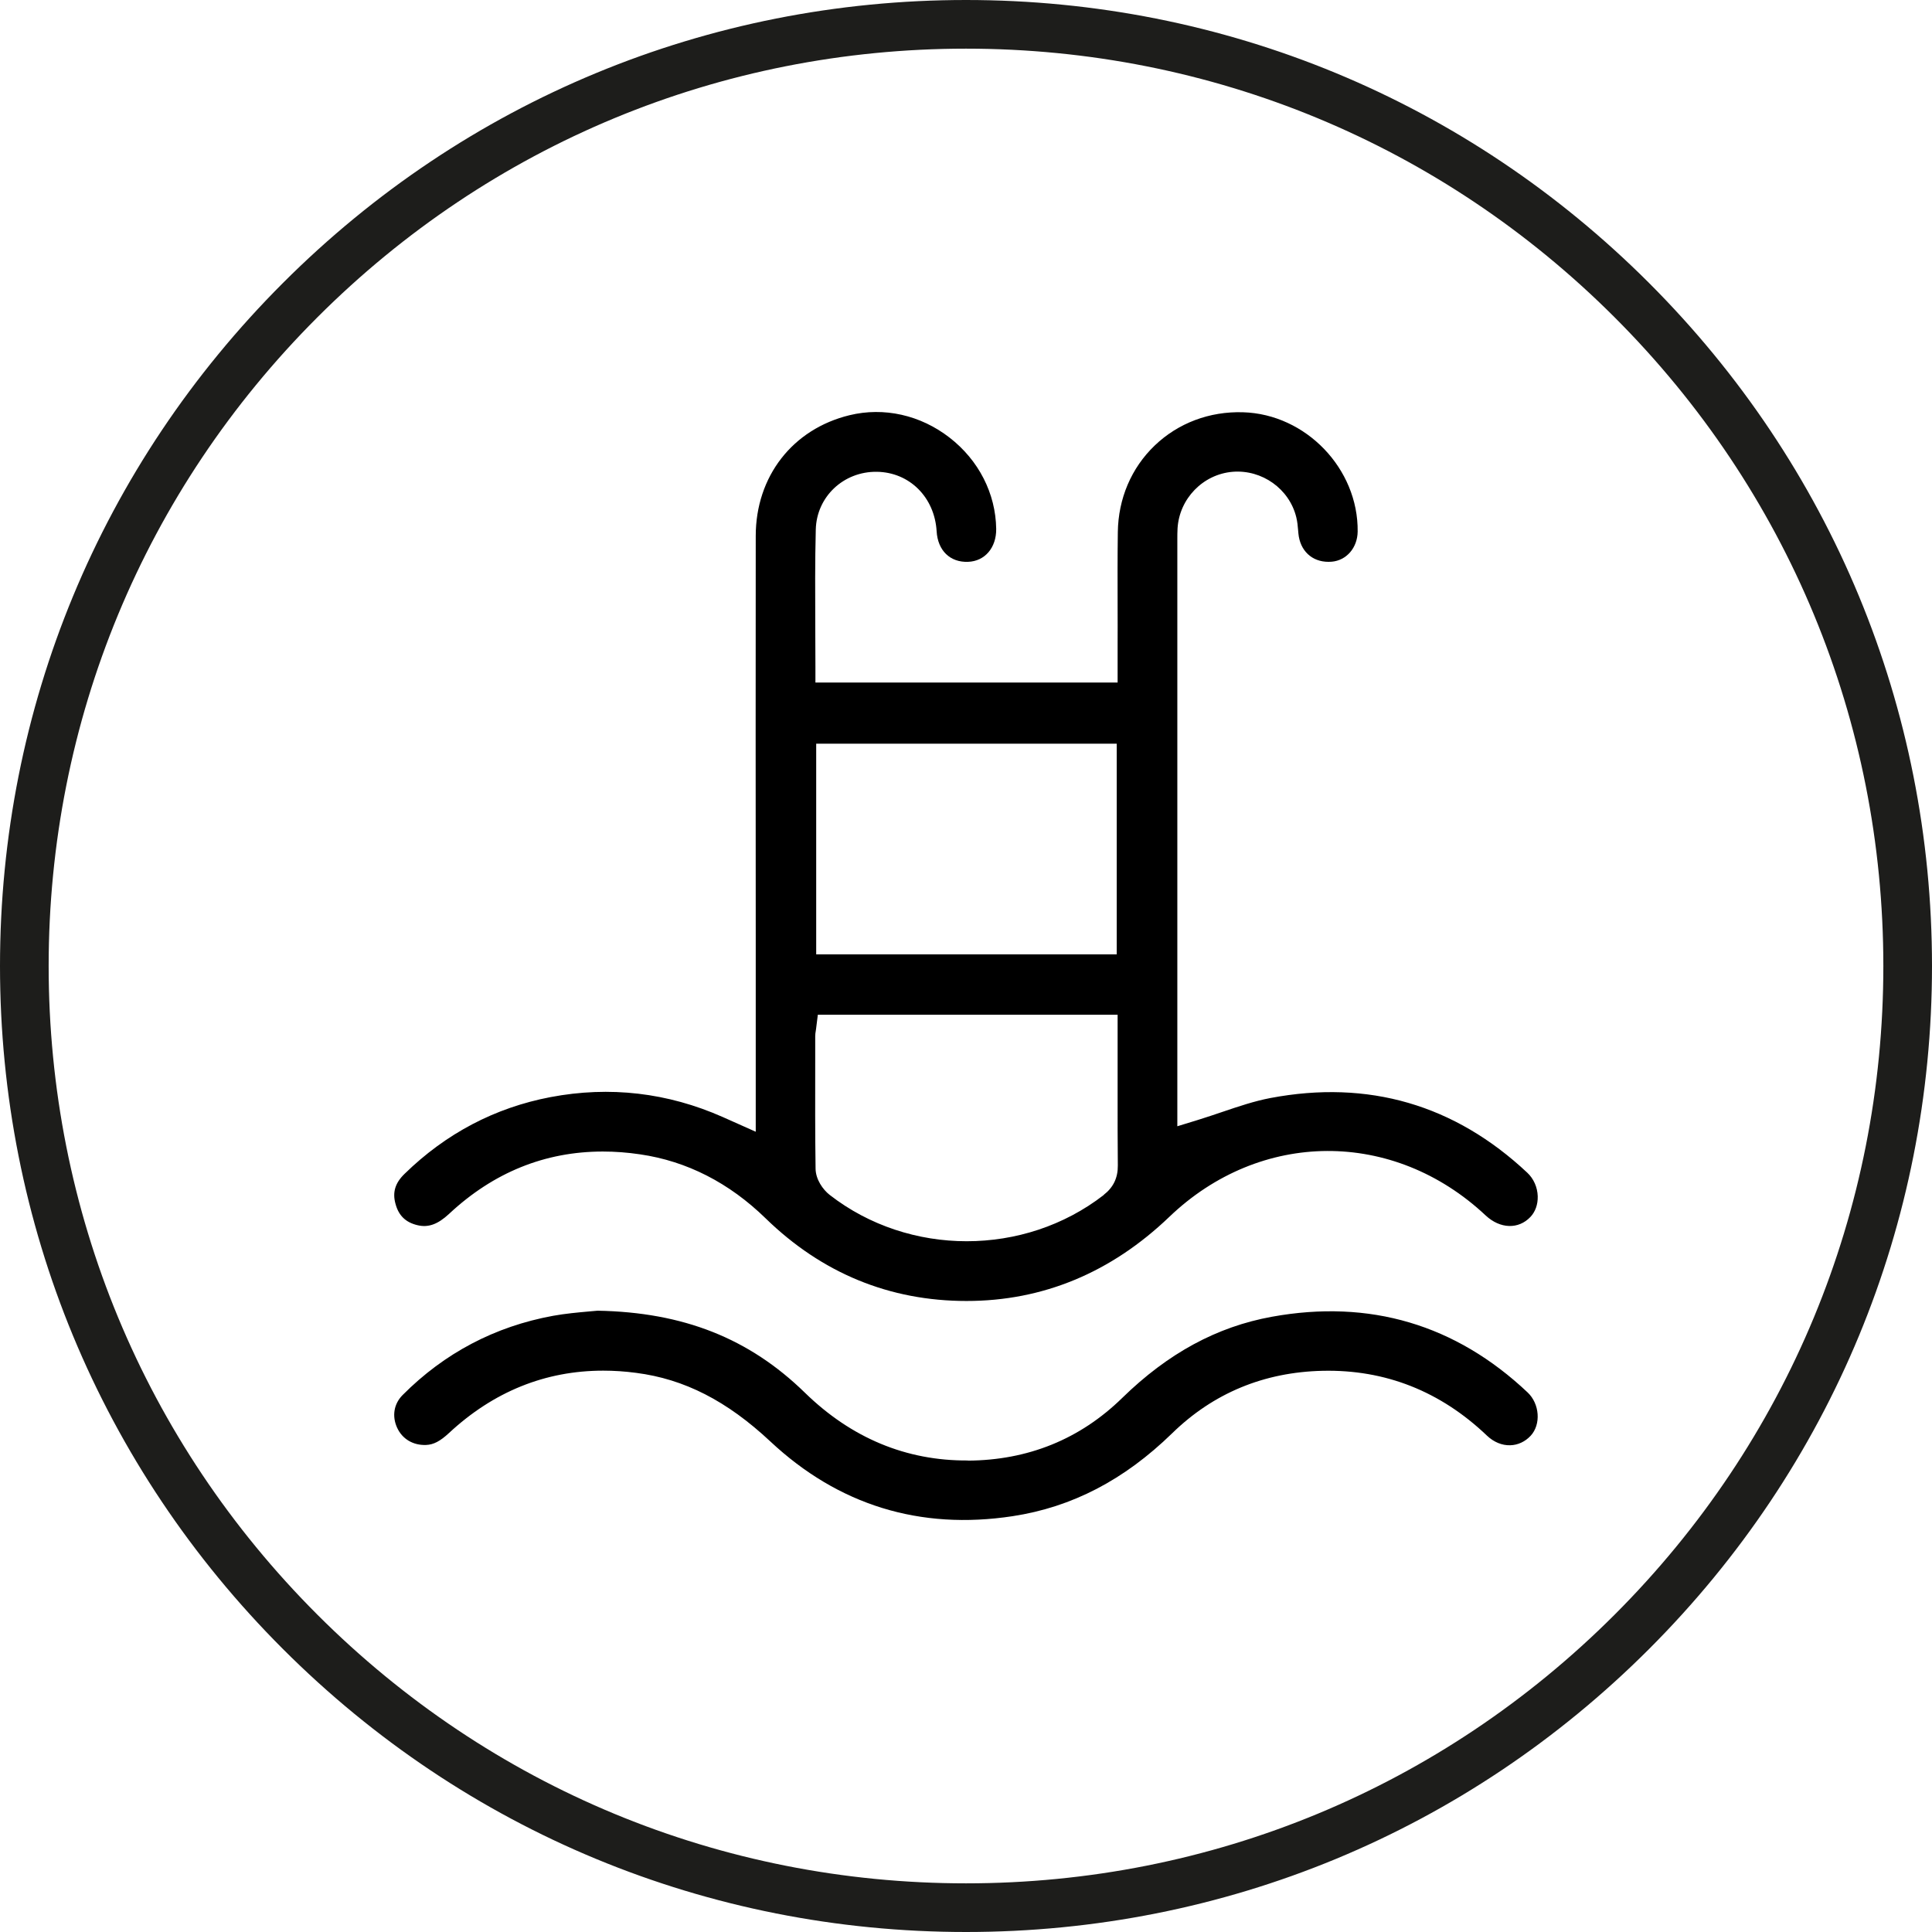
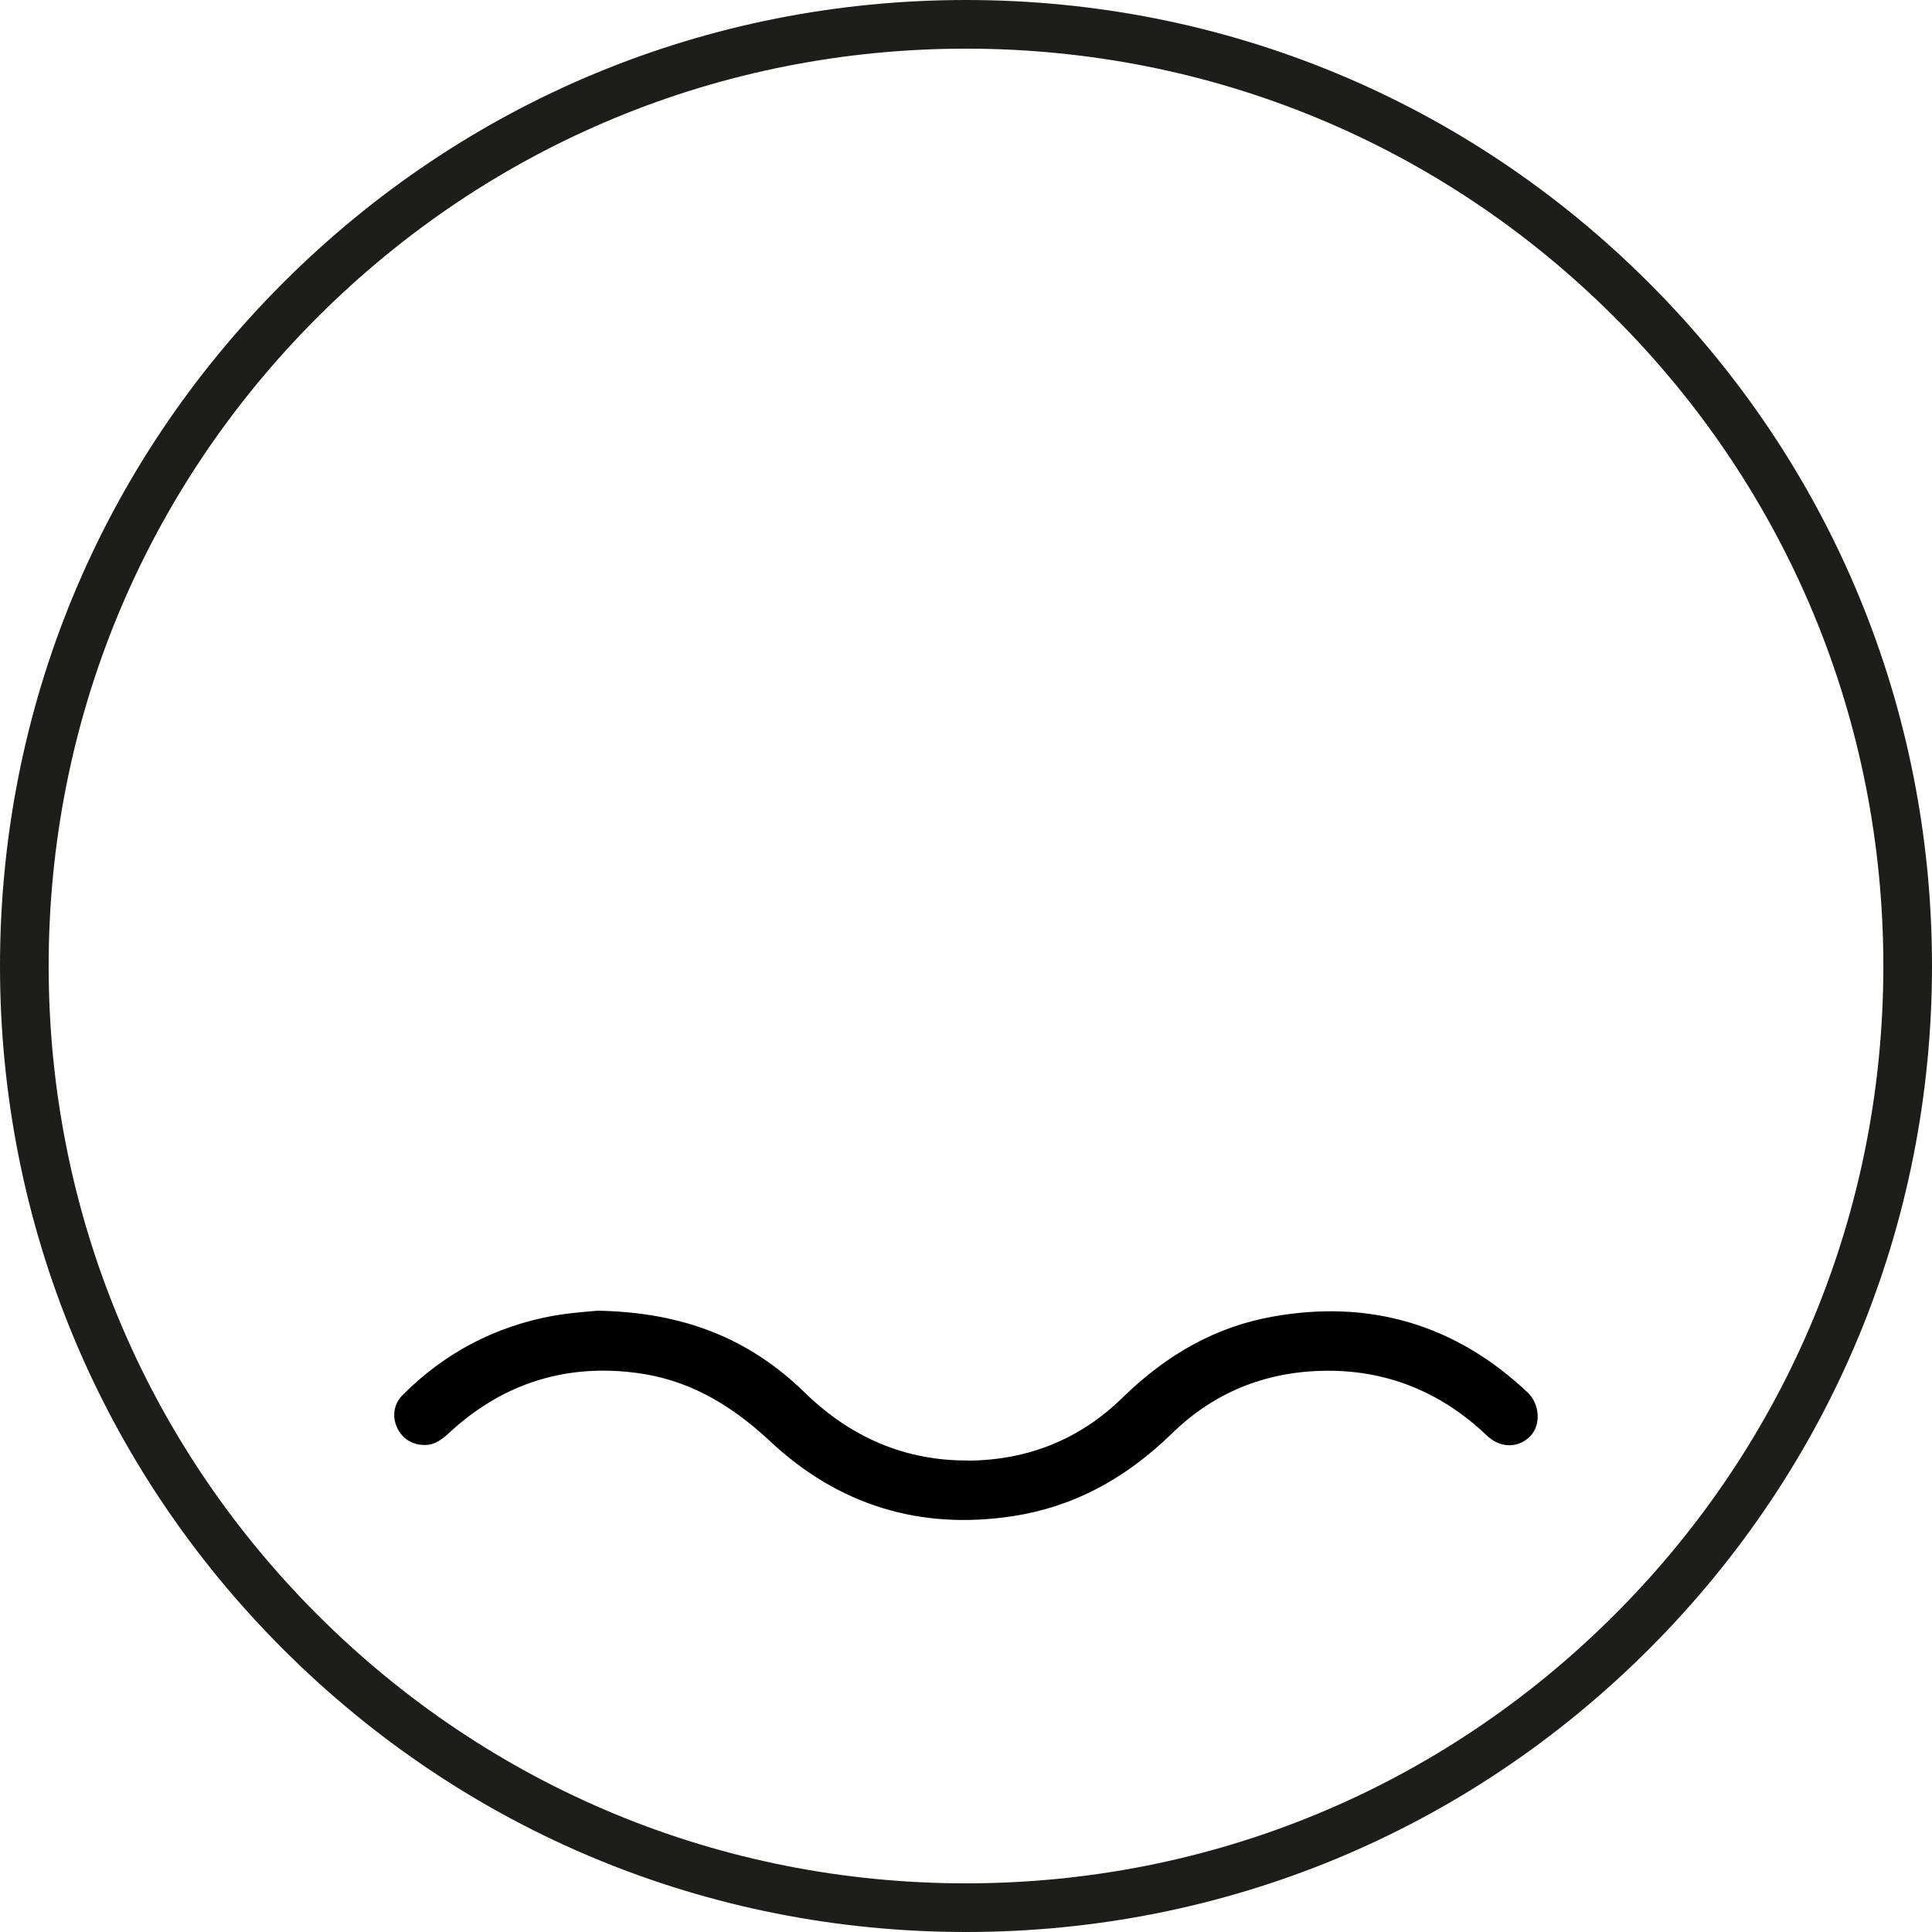
<svg xmlns="http://www.w3.org/2000/svg" width="65" height="65" viewBox="0 0 65 65" fill="none">
  <path d="M32.5 65C23.819 65 15.658 61.619 9.52 55.48C3.381 49.342 0 41.181 0 32.5C0 23.819 3.381 15.658 9.52 9.52C15.658 3.381 23.819 0 32.5 0C41.181 0 49.342 3.381 55.48 9.52C61.619 15.658 65 23.819 65 32.5C65 41.181 61.619 49.342 55.48 55.48C49.342 61.619 41.181 65 32.5 65ZM32.5 1.637C24.256 1.637 16.506 4.848 10.677 10.677C4.848 16.506 1.637 24.256 1.637 32.5C1.637 40.744 4.848 48.494 10.677 54.323C16.506 60.152 24.256 63.363 32.5 63.363C40.744 63.363 48.494 60.152 54.323 54.323C60.152 48.494 63.363 40.744 63.363 32.5C63.363 24.256 60.152 16.506 54.323 10.677C48.494 4.848 40.744 1.637 32.5 1.637Z" fill="#1D1D1B" />
-   <path d="M51.735 40.245C51.726 39.945 51.598 39.654 51.383 39.454C48.943 37.164 46.034 36.318 42.74 36.942C42.206 37.044 41.679 37.221 41.122 37.41C40.859 37.5 40.59 37.589 40.316 37.675L39.61 37.892V18.146C39.61 18.03 39.61 17.91 39.617 17.782C39.676 16.776 40.474 15.956 41.471 15.873C42.459 15.793 43.378 16.447 43.612 17.402C43.65 17.555 43.662 17.704 43.673 17.834C43.681 17.912 43.685 17.988 43.697 18.052C43.796 18.614 44.229 18.945 44.803 18.898C45.304 18.855 45.67 18.427 45.677 17.884C45.701 15.769 43.933 13.931 41.819 13.87C40.692 13.836 39.638 14.233 38.849 14.989C38.062 15.743 37.623 16.776 37.608 17.9C37.596 18.758 37.599 19.63 37.601 20.476C37.601 20.866 37.604 21.256 37.601 21.645V22.964H27.434V22.418C27.434 21.96 27.432 21.506 27.429 21.052C27.425 19.991 27.418 18.893 27.446 17.815C27.474 16.712 28.379 15.859 29.499 15.873C30.598 15.887 31.444 16.729 31.512 17.874C31.55 18.522 31.964 18.926 32.571 18.902C33.136 18.881 33.523 18.425 33.516 17.794C33.499 16.603 32.928 15.483 31.947 14.723C30.966 13.962 29.74 13.688 28.582 13.969C26.666 14.434 25.426 16.029 25.426 18.033C25.421 22.501 25.423 26.971 25.426 31.439V38.076L24.318 37.582C22.463 36.76 20.514 36.533 18.522 36.911C16.655 37.266 15.004 38.133 13.612 39.492C13.293 39.801 13.198 40.115 13.307 40.505C13.413 40.897 13.647 41.124 14.04 41.219C14.408 41.309 14.729 41.193 15.112 40.836C16.603 39.444 18.337 38.742 20.282 38.742C20.693 38.742 21.111 38.773 21.539 38.837C23.108 39.066 24.53 39.792 25.761 40.992C27.654 42.835 29.927 43.77 32.519 43.77C35.085 43.77 37.379 42.818 39.34 40.94C42.405 38.003 46.882 37.982 49.984 40.893C50.469 41.346 51.088 41.367 51.49 40.942C51.655 40.767 51.742 40.522 51.735 40.25V40.245ZM27.46 25.02H37.571V32.108H27.46V25.02ZM37.133 40.205C35.796 41.242 34.161 41.76 32.524 41.76C30.886 41.76 29.251 41.24 27.916 40.203C27.682 40.021 27.444 39.678 27.439 39.319C27.422 38.13 27.425 36.923 27.427 35.756V34.867C27.427 34.794 27.436 34.735 27.446 34.681C27.448 34.662 27.451 34.643 27.455 34.619L27.515 34.14H37.601V35.971C37.601 36.259 37.601 36.547 37.601 36.836C37.601 37.615 37.599 38.419 37.608 39.21C37.613 39.626 37.457 39.95 37.133 40.2V40.205Z" fill="black" />
  <path d="M32.564 49.136C30.489 49.151 28.642 48.38 27.08 46.856C25.204 45.025 22.987 44.149 20.105 44.097C20.015 44.106 19.906 44.116 19.788 44.125C19.446 44.156 19.02 44.194 18.607 44.269C16.655 44.626 14.952 45.521 13.548 46.932C13.25 47.23 13.182 47.643 13.361 48.035C13.536 48.416 13.902 48.631 14.335 48.614C14.585 48.605 14.807 48.489 15.103 48.215C16.603 46.819 18.347 46.114 20.296 46.114C20.658 46.114 21.026 46.138 21.4 46.188C23.023 46.396 24.457 47.13 25.917 48.496C28.207 50.639 30.95 51.485 34.071 51.01C36.068 50.705 37.821 49.793 39.435 48.222C40.822 46.868 42.528 46.162 44.505 46.119C46.606 46.074 48.463 46.807 50.029 48.302C50.256 48.517 50.533 48.633 50.812 48.624C51.069 48.617 51.312 48.503 51.497 48.305C51.851 47.924 51.801 47.23 51.395 46.847C48.973 44.56 46.079 43.705 42.795 44.3C40.942 44.635 39.295 45.529 37.757 47.031C36.335 48.421 34.586 49.129 32.561 49.141L32.564 49.136Z" fill="black" />
</svg>